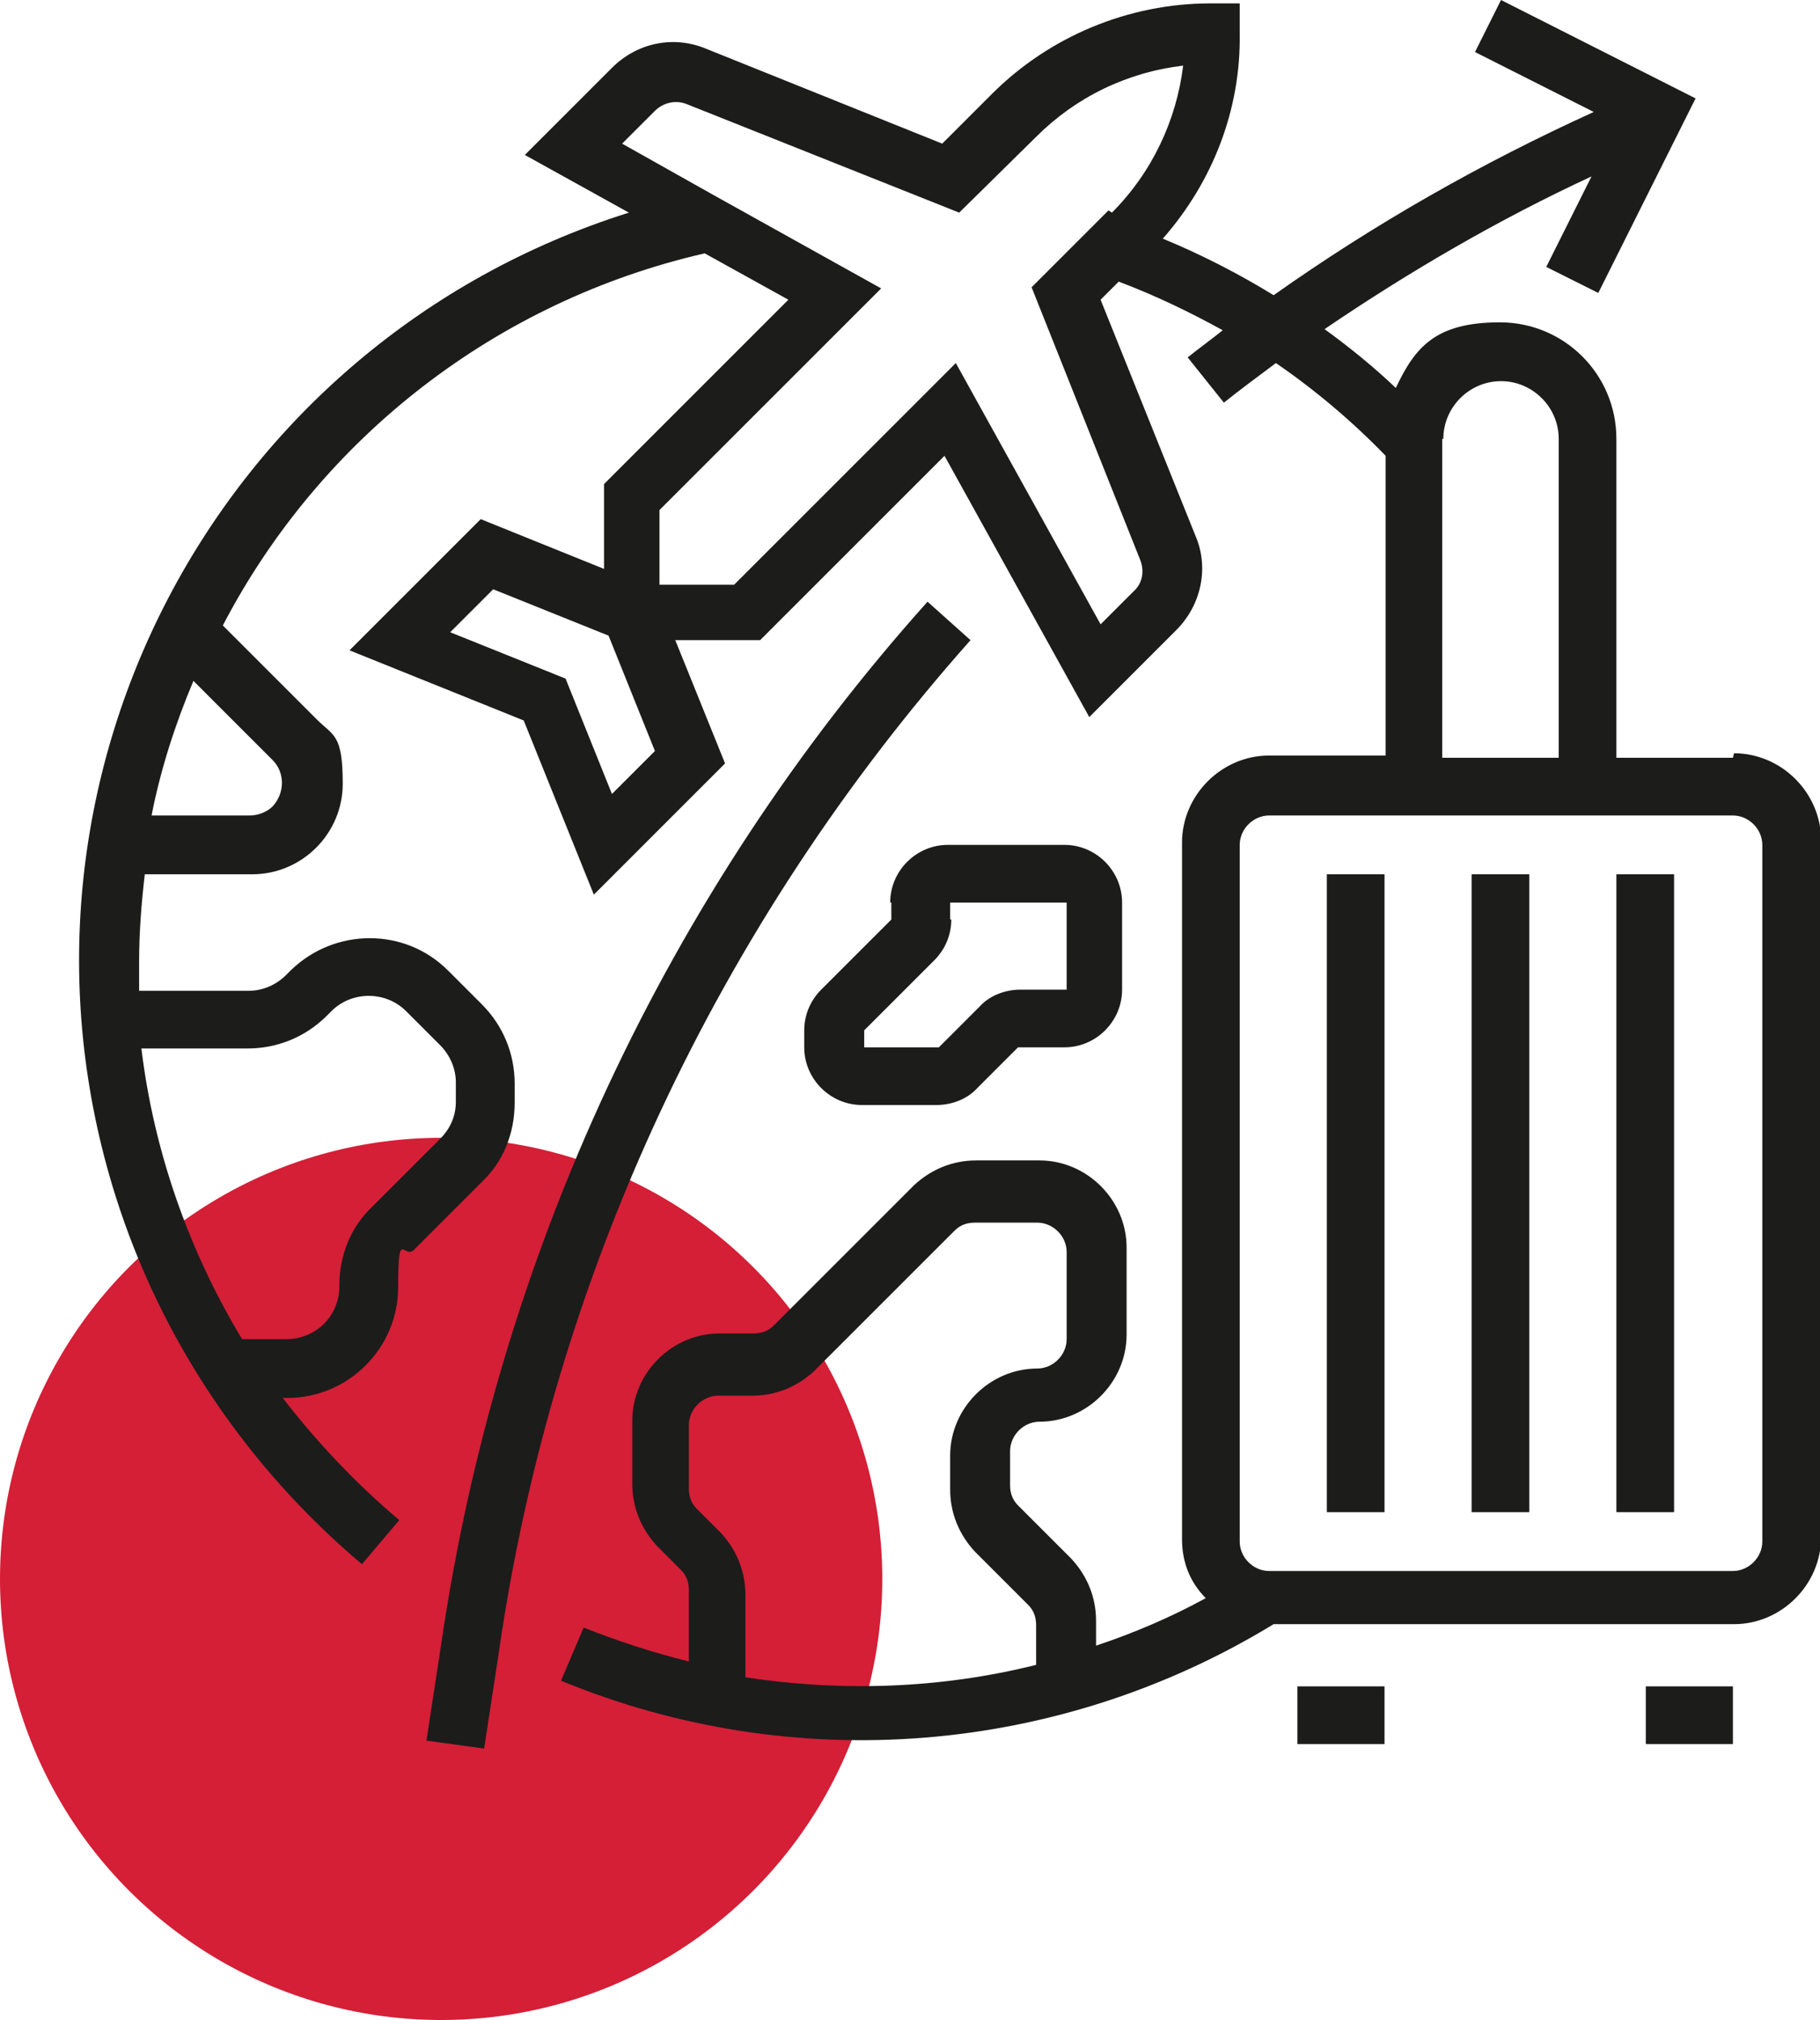
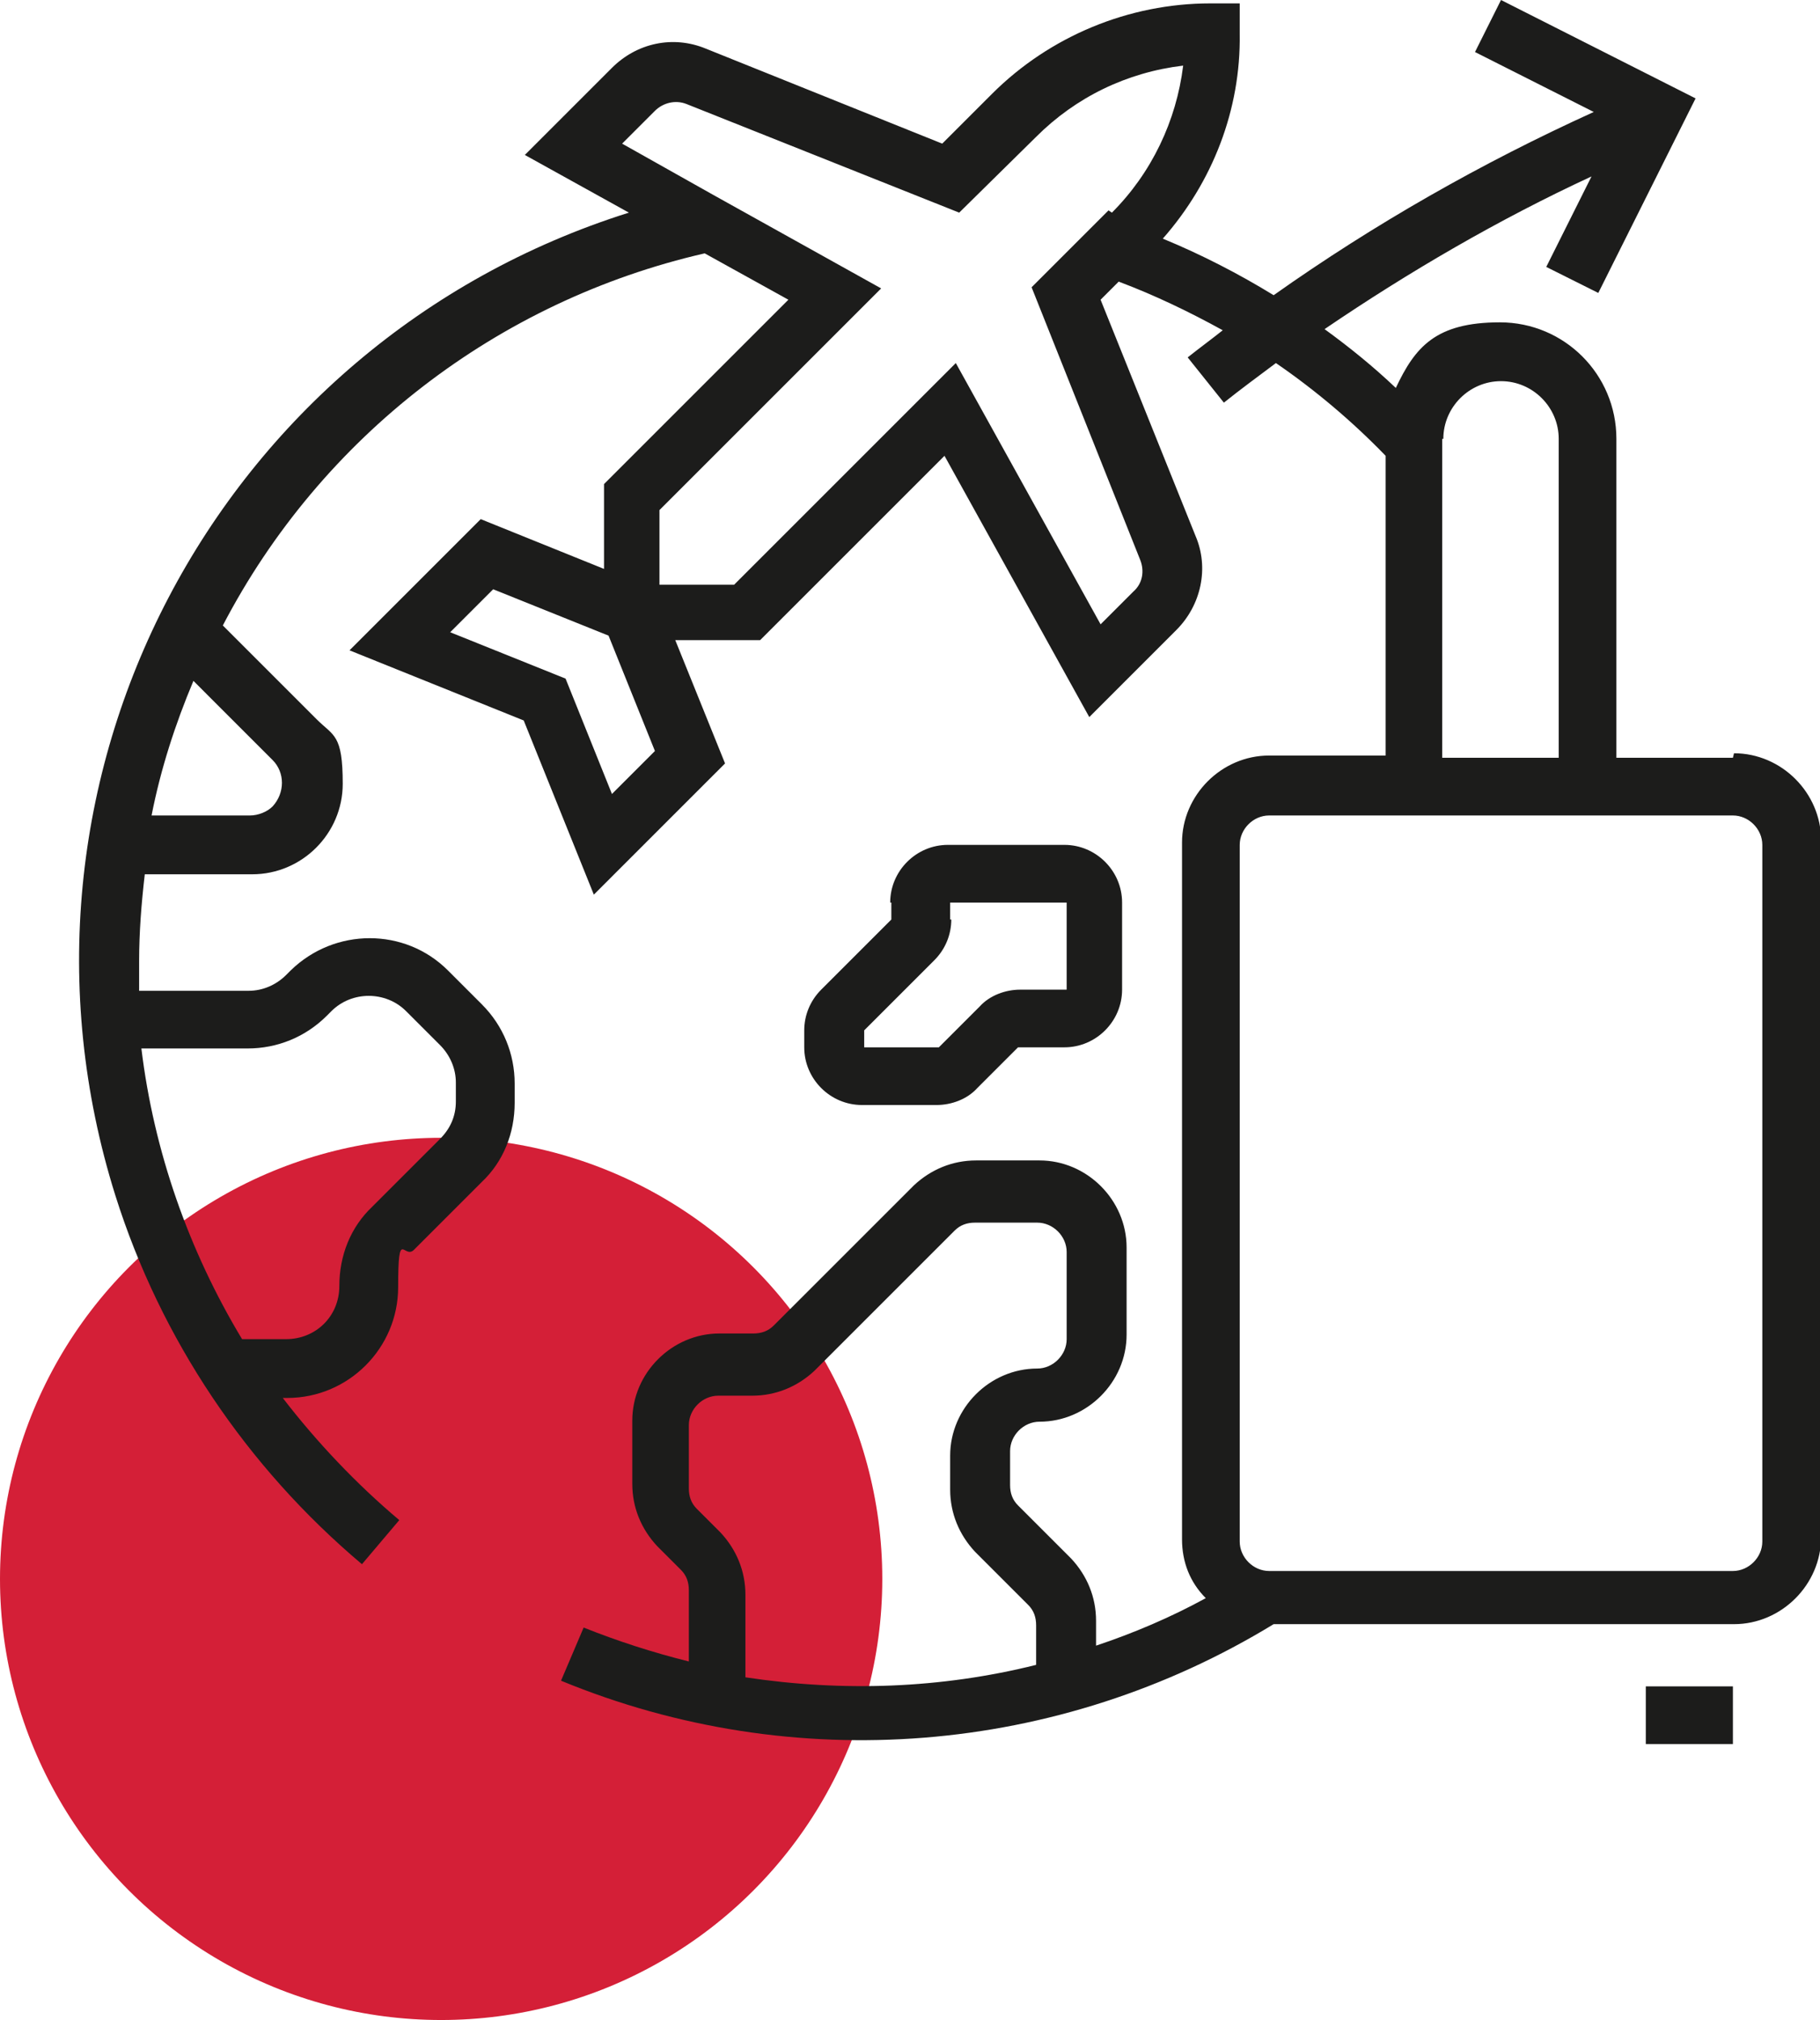
<svg xmlns="http://www.w3.org/2000/svg" height="178.6" viewBox="0 0 160.9 178.6" width="160.9">
  <circle cx="39" cy="139.6" fill="#d41f37" r="39" />
  <g fill="#1c1c1b">
-     <path d="m82 53.2c-23.1 25.8-38 57.9-43 92.2l-1.3 8.5 5.1.7 1.3-8.5c4.8-33.3 19.4-64.4 41.7-89.5z" />
-     <path d="m114.7 149.1h7.7v5.1h-7.7z" />
    <path d="m153.2 67h-10.3v-28.2c0-5.7-4.6-10.3-10.3-10.3s-7.5 2.2-9.2 5.8c-2-1.9-4.1-3.6-6.3-5.2 7.5-5.1 15.4-9.7 23.6-13.5l-4 8 4.6 2.3 8.6-17.2-17.2-8.7-2.3 4.6 10.5 5.3c-9.9 4.5-19.4 9.9-28.3 16.2-3.1-1.9-6.4-3.6-9.8-5 4.4-5 6.9-11.4 6.8-18.1v-2.7h-2.6c-7.2 0-14.2 2.9-19.3 8l-4.4 4.4-20.9-8.4c-2.9-1.2-6.1-.5-8.3 1.7l-7.7 7.7 9.2 5.1c-36.5 11.5-56.9 50.3-45.4 86.9 4 12.7 11.6 24 21.8 32.6l3.3-3.9c-3.8-3.2-7.3-6.9-10.3-10.8h.4c5.4 0 9.8-4.4 9.8-9.8s.5-2.4 1.4-3.3l6-6c1.9-1.8 2.9-4.3 2.9-7v-1.7c0-2.6-1-5.1-2.9-7l-3-3c-3.8-3.8-10-3.8-13.9 0l-.4.4c-.9.9-2.1 1.4-3.3 1.4h-9.7c0-.9 0-1.7 0-2.6 0-2.6.2-5.1.5-7.7h9.5c4.4 0 8-3.6 8-8s-.8-4.2-2.3-5.7l-8.3-8.3c8.7-16.7 24.3-28.7 42.6-32.9l7.4 4.1-16.3 16.3v7.5l-10.9-4.4-11.6 11.6 15.4 6.2 6.2 15.4 11.6-11.6-4.4-10.9h7.5l16.3-16.3 12.8 23.1 7.7-7.7c2.2-2.2 2.9-5.5 1.7-8.3l-8.4-20.9 1.6-1.6c3.2 1.2 6.3 2.7 9.2 4.3-1 .8-2.1 1.6-3.1 2.4l3.2 4c1.5-1.2 3-2.3 4.6-3.5 3.5 2.4 6.8 5.2 9.7 8.2v26.5h-10.3c-4.2 0-7.7 3.5-7.7 7.7v61.6c0 2 .7 3.8 2.1 5.2-3.1 1.7-6.4 3.1-9.7 4.2v-2.2c0-2.1-.8-4-2.2-5.5l-4.7-4.7c-.5-.5-.7-1.1-.7-1.8v-3c0-1.4 1.2-2.6 2.6-2.6 4.2 0 7.7-3.5 7.7-7.7v-7.7c0-4.2-3.5-7.7-7.7-7.7h-5.6c-2.1 0-4 .8-5.5 2.2l-12.4 12.4c-.5.5-1.1.7-1.8.7h-3c-4.2 0-7.7 3.5-7.7 7.7v5.6c0 2.1.8 4 2.2 5.5l2.1 2.1c.5.5.7 1.1.7 1.8v6.3c-3.2-.8-6.3-1.8-9.3-3l-2 4.7c20.6 8.5 44 6.6 63-5h40.7c4.2 0 7.7-3.5 7.7-7.7v-61.6c0-4.2-3.5-7.7-7.7-7.7zm-131.3 25.7c2.6 0 5.1-1 7-2.9l.4-.4c1.8-1.8 4.8-1.8 6.6 0l3 3c.9.9 1.4 2.1 1.4 3.3v1.7c0 1.3-.5 2.4-1.4 3.3l-6 6c-1.9 1.8-2.9 4.3-2.9 7s-2.1 4.7-4.7 4.7h-3.9c-4.7-7.8-7.8-16.6-8.9-25.7zm2.2-25.5c1.1 1.1 1.1 2.9 0 4.1-.5.5-1.3.8-2 .8h-8.7c.8-4.1 2.1-8.1 3.7-11.9zm30 3-4.1-10.2-10.2-4.1 3.8-3.8 10.2 4.1 4.1 10.2zm43.9-51.6-6.8 6.8 9.6 24.1c.4 1 .2 2.1-.6 2.8l-2.9 2.9-12.8-23.1-19.6 19.6h-6.6v-6.6l19.6-19.6-14.9-8.3-8-4.5 2.9-2.9c.7-.7 1.8-1 2.8-.6l24.1 9.6 6.8-6.7c3.5-3.5 8-5.7 13-6.3-.6 4.9-2.8 9.5-6.3 13zm-6.4 128.6c-8.4 2.1-17.1 2.4-25.7 1.1v-7.3c0-2.1-.8-4-2.2-5.5l-2.1-2.1c-.5-.5-.7-1.1-.7-1.8v-5.6c0-1.4 1.2-2.6 2.6-2.6h3c2.1 0 4-.8 5.5-2.2l12.4-12.4c.5-.5 1.1-.7 1.8-.7h5.5c1.4 0 2.6 1.2 2.6 2.6v7.7c0 1.4-1.2 2.6-2.6 2.6-4.2 0-7.7 3.5-7.7 7.7v3c0 2.1.8 4 2.2 5.5l4.7 4.7c.5.5.7 1.1.7 1.8v3.7zm36-108.4c0-2.8 2.3-5.1 5.1-5.1s5.1 2.3 5.1 5.1v28.2h-10.3v-28.2zm28.2 97.5c0 1.4-1.2 2.6-2.6 2.6h-41c-1.4 0-2.6-1.2-2.6-2.6v-61.6c0-1.4 1.2-2.6 2.6-2.6h41c1.4 0 2.6 1.2 2.6 2.6z" />
    <path d="m145.5 149.1h7.7v5.1h-7.7z" />
-     <path d="m117.3 77.3h5.1v56.4h-5.1z" />
-     <path d="m130.1 77.3h5.1v56.4h-5.1z" />
-     <path d="m142.9 77.3h5.1v56.4h-5.1z" />
+     <path d="m130.1 77.3h5.1h-5.1z" />
    <path d="m78.8 79.8v1.5l-6.2 6.2c-1 1-1.5 2.3-1.5 3.6v1.5c0 2.8 2.3 5.1 5.1 5.1h6.6c1.3 0 2.7-.5 3.6-1.5l3.6-3.6h4.1c2.8 0 5.1-2.3 5.1-5.1v-7.7c0-2.8-2.3-5.1-5.1-5.1h-10.3c-2.8 0-5.1 2.3-5.1 5.1zm5.2 1.5v-1.5h10.3v7.7h-4.1c-1.3 0-2.7.5-3.6 1.5l-3.6 3.6h-6.6v-1.5l6.2-6.2c1-1 1.5-2.3 1.5-3.6z" />
  </g>
</svg>